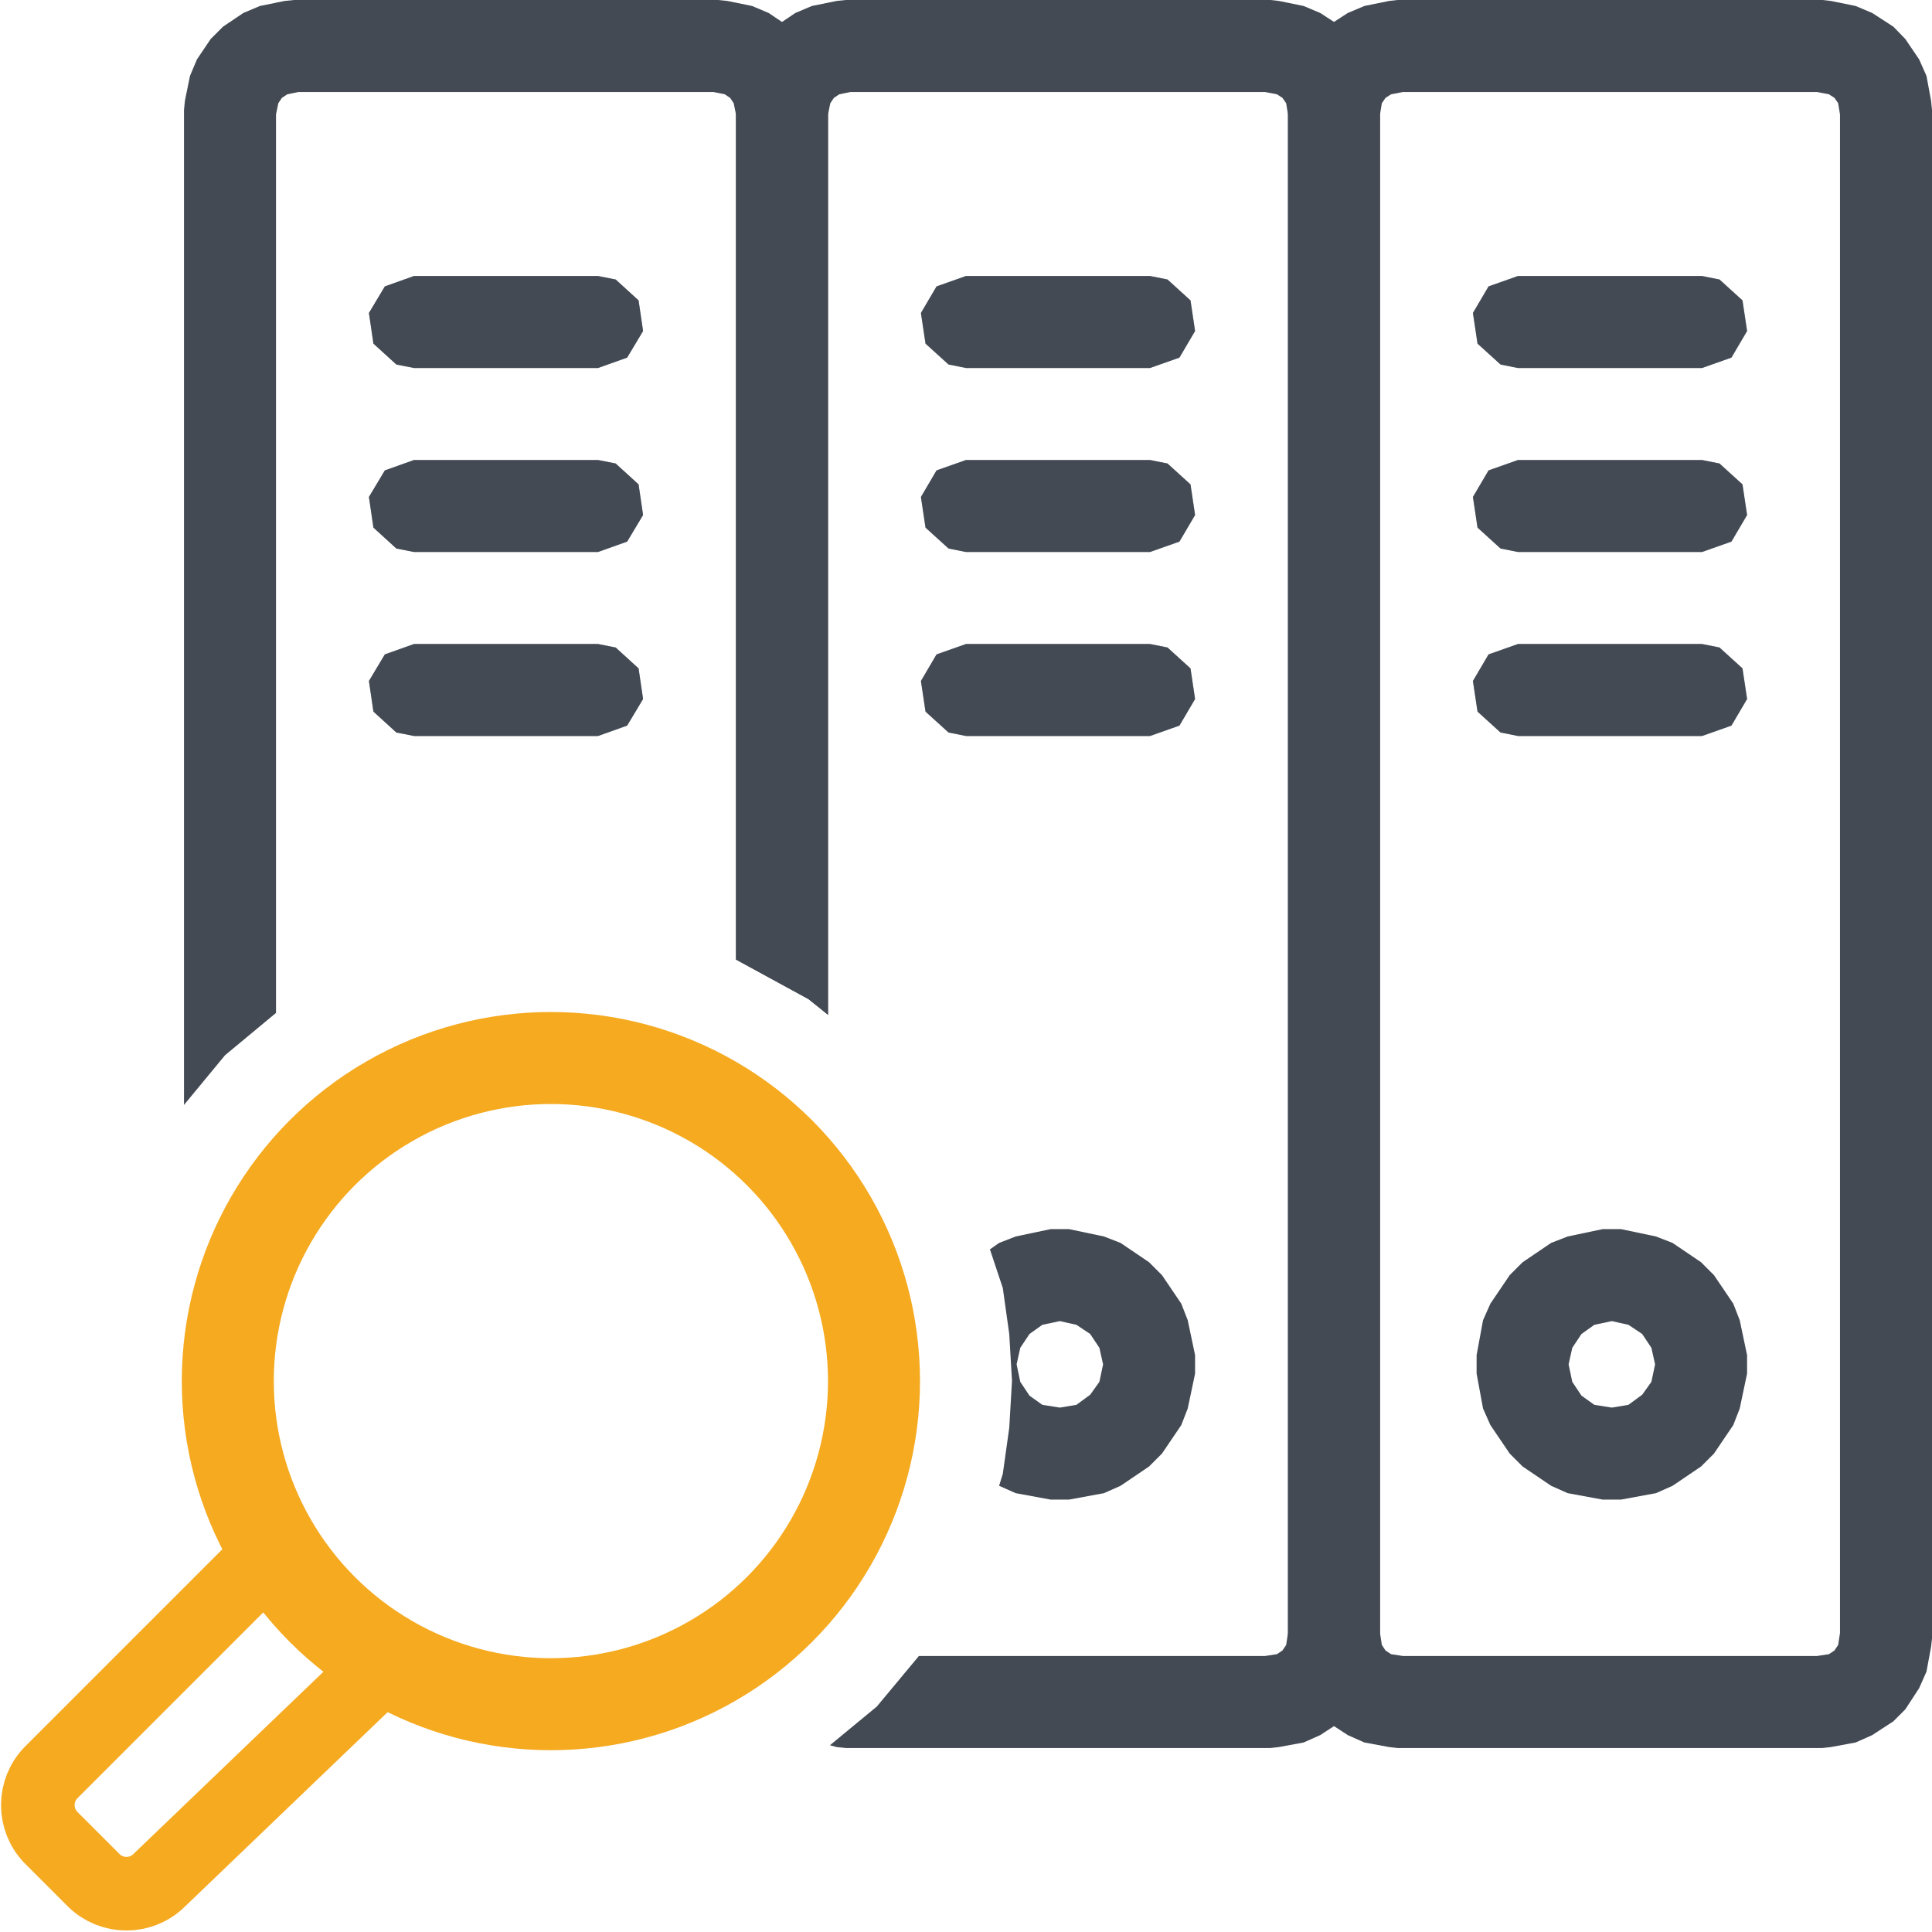
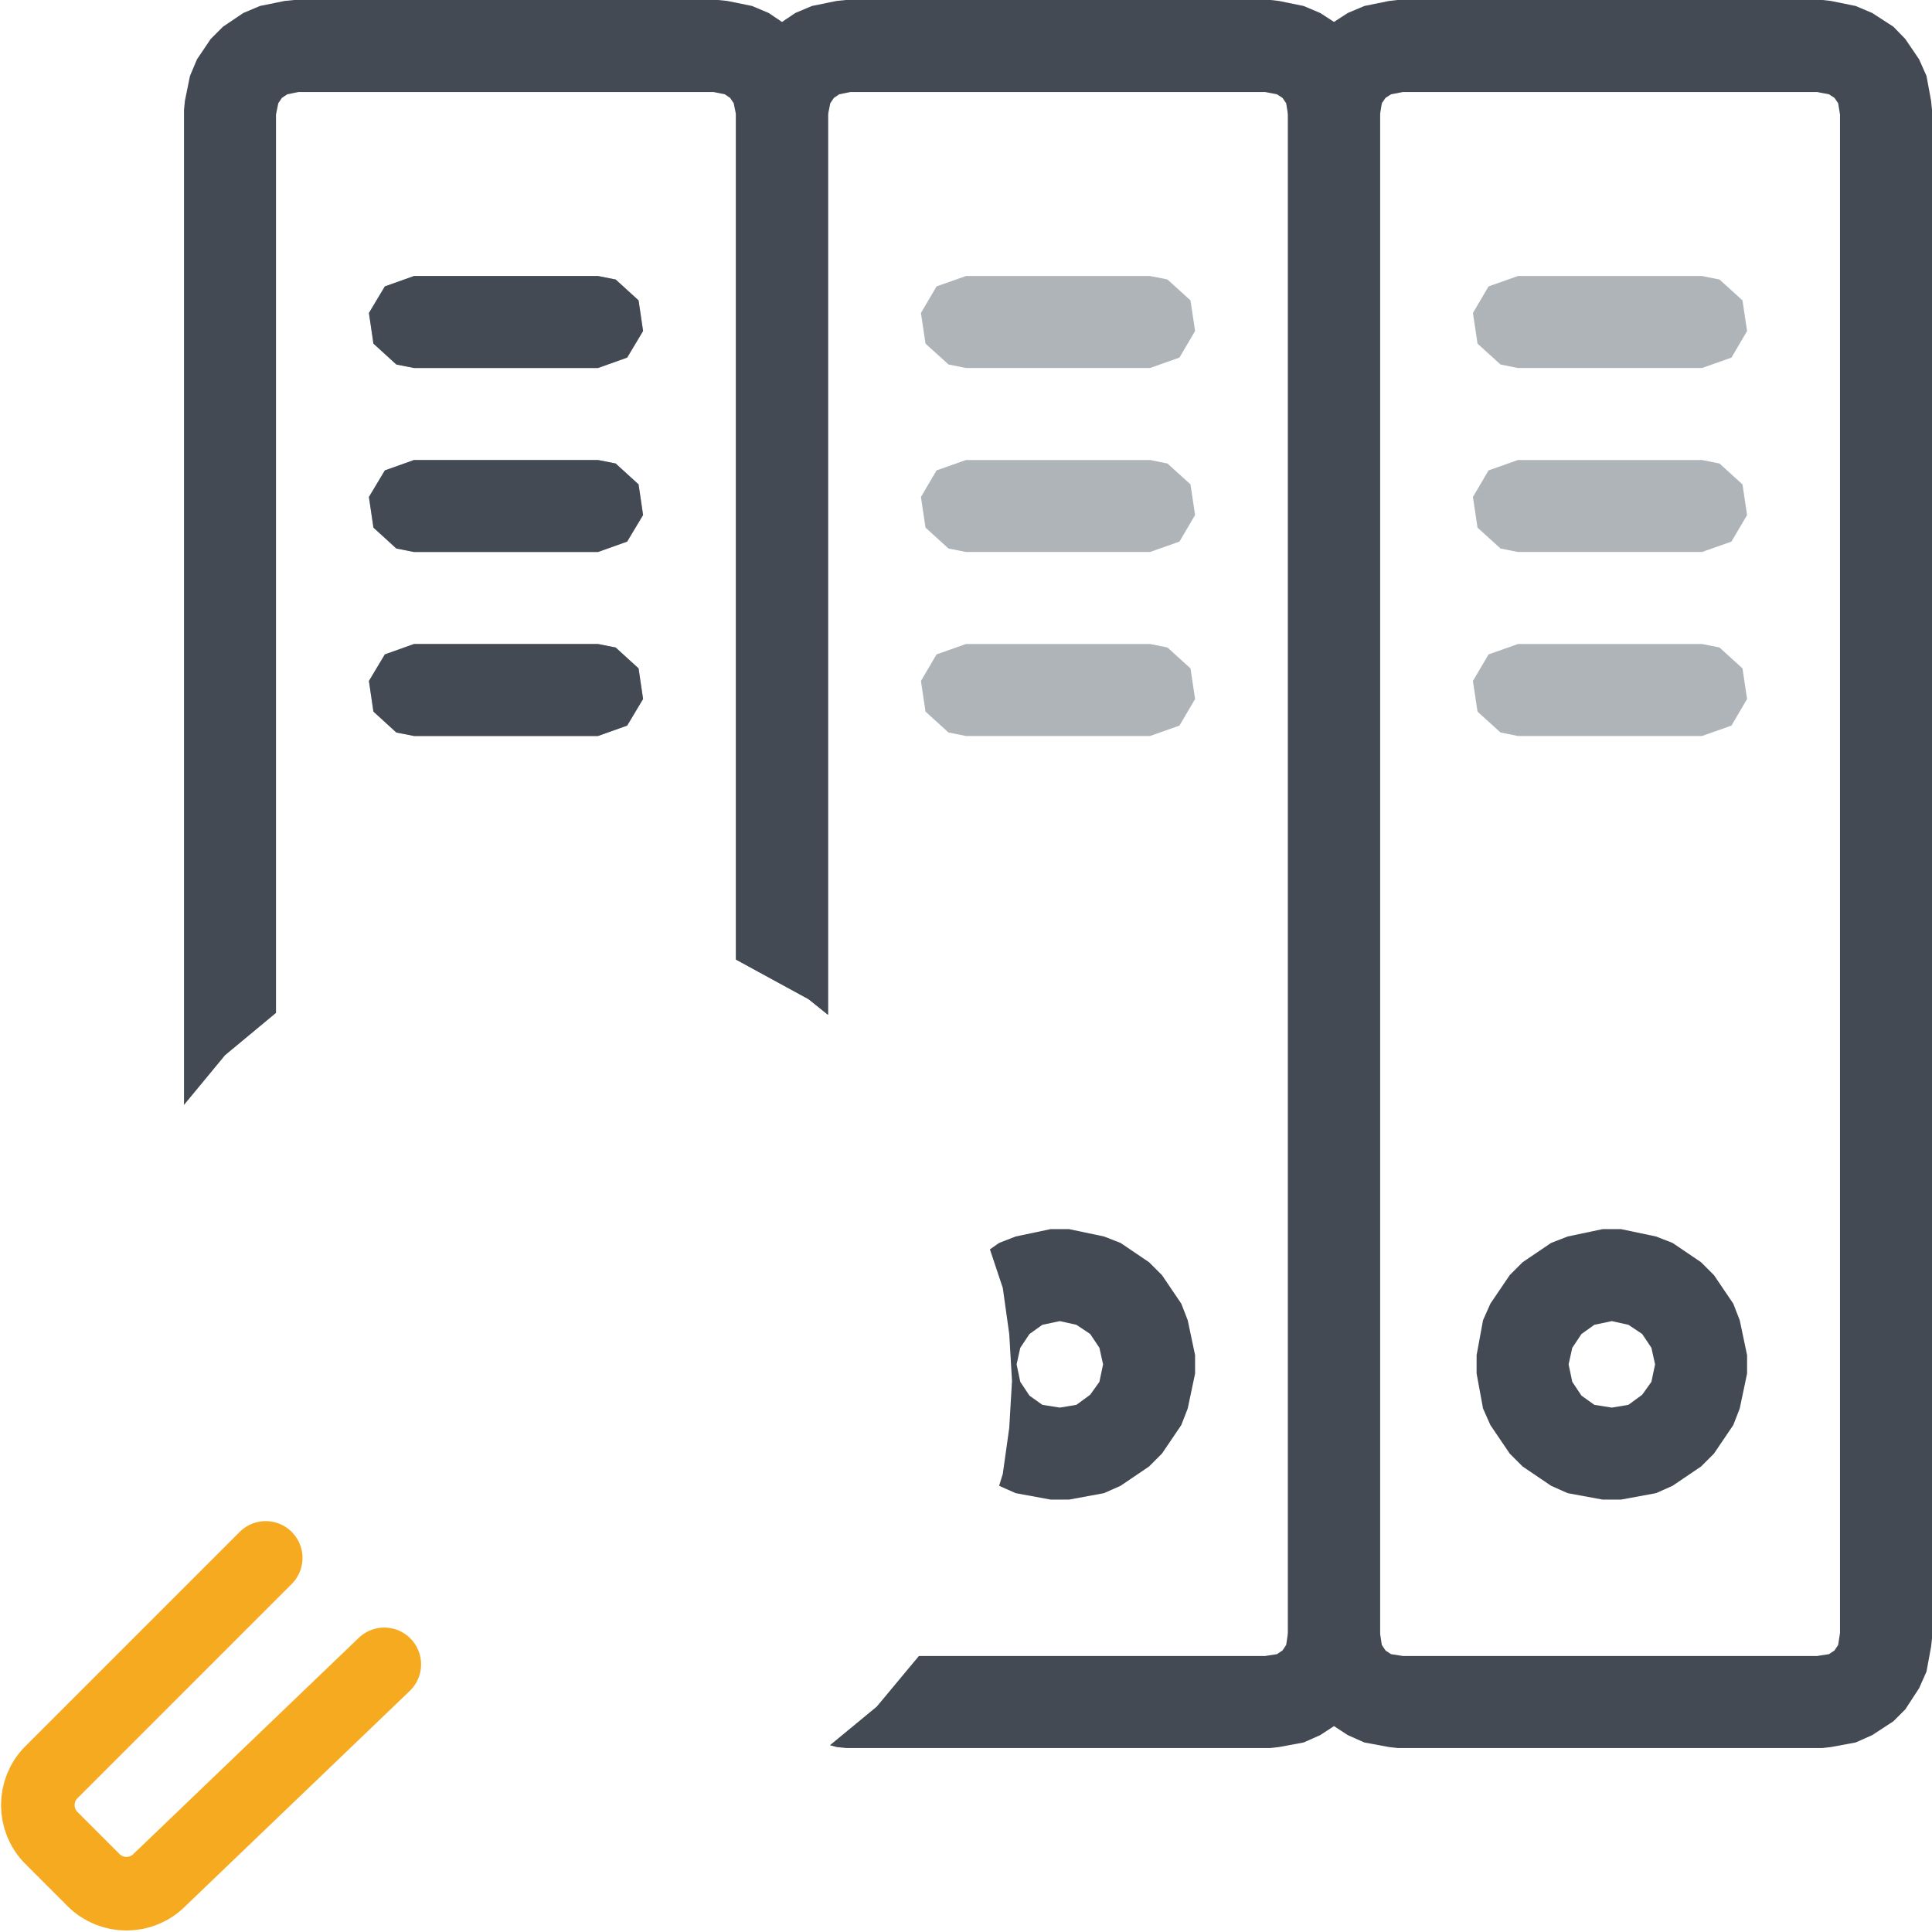
<svg xmlns="http://www.w3.org/2000/svg" version="1.1" id="Layer_1" x="0px" y="0px" width="21px" height="21px" viewBox="0 0 21 21" enable-background="new 0 0 21 21" xml:space="preserve">
  <g id="main">
    <g id="icon">
      <g>
        <g>
          <path d="M4.183,3.113L4.01,3.402L4.059,3.735L4.308,3.962L4.5,4L6.5,4L6.817,3.887L6.99,3.598L6.941,3.265L6.692,3.038L6.5,3L4.5,3zM4.183,5.113L4.01,5.402L4.059,5.735L4.308,5.962L4.5,6L6.5,6L6.817,5.887L6.99,5.598L6.941,5.265L6.692,5.038L6.5,5L4.5,5zM4.183,7.113L4.01,7.402L4.059,7.735L4.308,7.962L4.5,8L6.5,8L6.817,7.887L6.99,7.598L6.941,7.265L6.692,7.038L6.5,7L4.5,7zz" fill="#8E949C" opacity="0.7" />
        </g>
        <g>
          <path d="M3.095,0.01L2.825,0.065L2.645,0.141L2.424,0.29L2.29,0.424L2.141,0.645L2.065,0.825L2.01,1.095L2,1.195L2,12.01L2.446,11.47L3,11.01L3,1.245L3.025,1.122L3.064,1.064L3.122,1.025L3.245,1L7.755,1L7.878,1.025L7.936,1.064L7.975,1.122L8,1.245L8,10.43L8.788,10.86L9,11.03L9,1.195L8.99,1.095L8.935,0.825L8.859,0.645L8.71,0.424L8.576,0.29L8.355,0.141L8.175,0.065L7.905,0.01L7.805,0L3.195,0zz" fill="#434A54" />
          <path d="M4.183,3.113L4.01,3.402L4.059,3.735L4.308,3.962L4.5,4L6.5,4L6.817,3.887L6.99,3.598L6.941,3.265L6.692,3.038L6.5,3L4.5,3zM4.183,5.113L4.01,5.402L4.059,5.735L4.308,5.962L4.5,6L6.5,6L6.817,5.887L6.99,5.598L6.941,5.265L6.692,5.038L6.5,5L4.5,5zM4.183,7.113L4.01,7.402L4.059,7.735L4.308,7.962L4.5,8L6.5,8L6.817,7.887L6.99,7.598L6.941,7.265L6.692,7.038L6.5,7L4.5,7zz" fill="#434A54" />
        </g>
      </g>
      <g>
        <g>
          <path d="M10.18,3.113L10.01,3.402L10.06,3.735L10.31,3.962L10.5,4L12.5,4L12.82,3.887L12.99,3.598L12.94,3.265L12.69,3.038L12.5,3L10.5,3zM10.18,5.113L10.01,5.402L10.06,5.735L10.31,5.962L10.5,6L12.5,6L12.82,5.887L12.99,5.598L12.94,5.265L12.69,5.038L12.5,5L10.5,5zM10.18,7.113L10.01,7.402L10.06,7.735L10.31,7.962L10.5,8L12.5,8L12.82,7.887L12.99,7.598L12.94,7.265L12.69,7.038L12.5,7L10.5,7zz" fill="#8E949C" opacity="0.7" />
        </g>
        <g>
          <path d="M9.095,0.01L8.825,0.065L8.645,0.141L8.424,0.29L8.29,0.424L8.141,0.645L8.065,0.825L8.01,1.095L8,1.195L8,10.43L8.788,10.86L9,11.03L9,1.245L9.025,1.122L9.064,1.064L9.122,1.025L9.245,1L13.75,1L13.88,1.025L13.94,1.064L13.98,1.122L14,1.245L14,17.75L13.98,17.88L13.94,17.94L13.88,17.98L13.75,18L9.988,18L9.53,18.55L9.021,18.97L9.095,18.99L9.195,19L13.81,19L13.9,18.99L14.17,18.94L14.35,18.86L14.58,18.71L14.71,18.58L14.86,18.35L14.94,18.17L14.99,17.9L15,17.81L15,1.195L14.99,1.095L14.94,0.825L14.86,0.645L14.71,0.424L14.58,0.29L14.35,0.141L14.17,0.065L13.9,0.01L13.81,0L9.195,0zz" fill="#434A54" />
          <path d="M11.04,13.44L10.86,13.51L10.76,13.58L10.9,14L10.97,14.5L11,15.01L10.97,15.52L10.9,16.02L10.86,16.15L11.04,16.23L11.42,16.3L11.62,16.3L12,16.23L12.18,16.15L12.49,15.94L12.63,15.8L12.84,15.49L12.91,15.31L12.99,14.93L12.99,14.73L12.91,14.35L12.84,14.17L12.63,13.86L12.49,13.72L12.18,13.51L12,13.44L11.62,13.36L11.42,13.36zM11.7,14.4L11.85,14.5L11.95,14.65L11.99,14.83L11.95,15.02L11.85,15.16L11.7,15.27L11.52,15.3L11.33,15.27L11.19,15.17L11.09,15.02L11.05,14.83L11.09,14.65L11.19,14.5L11.33,14.4L11.52,14.36zz" fill="#434A54" />
-           <path d="M10.18,3.113L10.01,3.402L10.06,3.735L10.31,3.962L10.5,4L12.5,4L12.82,3.887L12.99,3.598L12.94,3.265L12.69,3.038L12.5,3L10.5,3zM10.18,5.113L10.01,5.402L10.06,5.735L10.31,5.962L10.5,6L12.5,6L12.82,5.887L12.99,5.598L12.94,5.265L12.69,5.038L12.5,5L10.5,5zM10.18,7.113L10.01,7.402L10.06,7.735L10.31,7.962L10.5,8L12.5,8L12.82,7.887L12.99,7.598L12.94,7.265L12.69,7.038L12.5,7L10.5,7zz" fill="#434A54" />
        </g>
      </g>
      <g>
        <g>
          <path d="M16.18,3.113L16.01,3.402L16.06,3.735L16.31,3.962L16.5,4L18.5,4L18.82,3.887L18.99,3.598L18.94,3.265L18.69,3.038L18.5,3L16.5,3zM16.18,5.113L16.01,5.402L16.06,5.735L16.31,5.962L16.5,6L18.5,6L18.82,5.887L18.99,5.598L18.94,5.265L18.69,5.038L18.5,5L16.5,5zM16.18,7.113L16.01,7.402L16.06,7.735L16.31,7.962L16.5,8L18.5,8L18.82,7.887L18.99,7.598L18.94,7.265L18.69,7.038L18.5,7L16.5,7zz" fill="#8E949C" opacity="0.7" />
        </g>
        <g>
          <path d="M15.1,0.01L14.83,0.065L14.65,0.141L14.42,0.29L14.29,0.424L14.14,0.645L14.06,0.825L14.01,1.095L14,1.195L14,17.81L14.01,17.9L14.06,18.17L14.14,18.35L14.29,18.58L14.42,18.71L14.65,18.86L14.83,18.94L15.1,18.99L15.19,19L19.81,19L19.9,18.99L20.17,18.94L20.35,18.86L20.58,18.71L20.71,18.58L20.86,18.35L20.94,18.17L20.99,17.9L21,17.81L21,1.195L20.99,1.095L20.94,0.825L20.86,0.645L20.71,0.424L20.58,0.29L20.35,0.141L20.17,0.065L19.9,0.01L19.81,0L15.19,0zM19.75,1L19.88,1.025L19.94,1.064L19.98,1.122L20,1.245L20,17.75L19.98,17.88L19.94,17.94L19.88,17.98L19.75,18L15.25,18L15.12,17.98L15.06,17.94L15.02,17.88L15,17.75L15,1.245L15.02,1.122L15.06,1.064L15.12,1.025L15.25,1zz" fill="#434A54" />
          <path d="M17.04,13.44L16.86,13.51L16.55,13.72L16.41,13.86L16.2,14.17L16.12,14.35L16.05,14.73L16.05,14.93L16.12,15.31L16.2,15.49L16.41,15.8L16.55,15.94L16.86,16.15L17.04,16.23L17.42,16.3L17.62,16.3L18,16.23L18.18,16.15L18.49,15.94L18.63,15.8L18.84,15.49L18.91,15.31L18.99,14.93L18.99,14.73L18.91,14.35L18.84,14.17L18.63,13.86L18.49,13.72L18.18,13.51L18,13.44L17.62,13.36L17.42,13.36zM17.7,14.4L17.85,14.5L17.95,14.65L17.99,14.83L17.95,15.02L17.85,15.16L17.7,15.27L17.52,15.3L17.33,15.27L17.19,15.17L17.09,15.02L17.05,14.83L17.09,14.65L17.19,14.5L17.33,14.4L17.52,14.36zz" fill="#434A54" />
-           <path d="M16.18,3.113L16.01,3.402L16.06,3.735L16.31,3.962L16.5,4L18.5,4L18.82,3.887L18.99,3.598L18.94,3.265L18.69,3.038L18.5,3L16.5,3zM16.18,5.113L16.01,5.402L16.06,5.735L16.31,5.962L16.5,6L18.5,6L18.82,5.887L18.99,5.598L18.94,5.265L18.69,5.038L18.5,5L16.5,5zM16.18,7.113L16.01,7.402L16.06,7.735L16.31,7.962L16.5,8L18.5,8L18.82,7.887L18.99,7.598L18.94,7.265L18.69,7.038L18.5,7L16.5,7zz" fill="#434A54" />
        </g>
      </g>
    </g>
    <g id="overlay">
      <path d="M2.888,16.934L0.559,19.263c-0.197,0.197,-0.197,0.518,0,0.715l0.458,0.458c0.197,0.197,0.518,0.197,0.715,0l2.445,-2.345" fill="none" stroke="#F5AA20" stroke-width="0.8" stroke-linecap="round" stroke-miterlimit="10" stroke-linejoin="round" />
-       <circle cx="5.988" cy="15.012" r="3.512" fill="none" stroke="#F5AA20" stroke-width="1" stroke-linecap="round" stroke-miterlimit="10" stroke-linejoin="round" />
    </g>
  </g>
</svg>